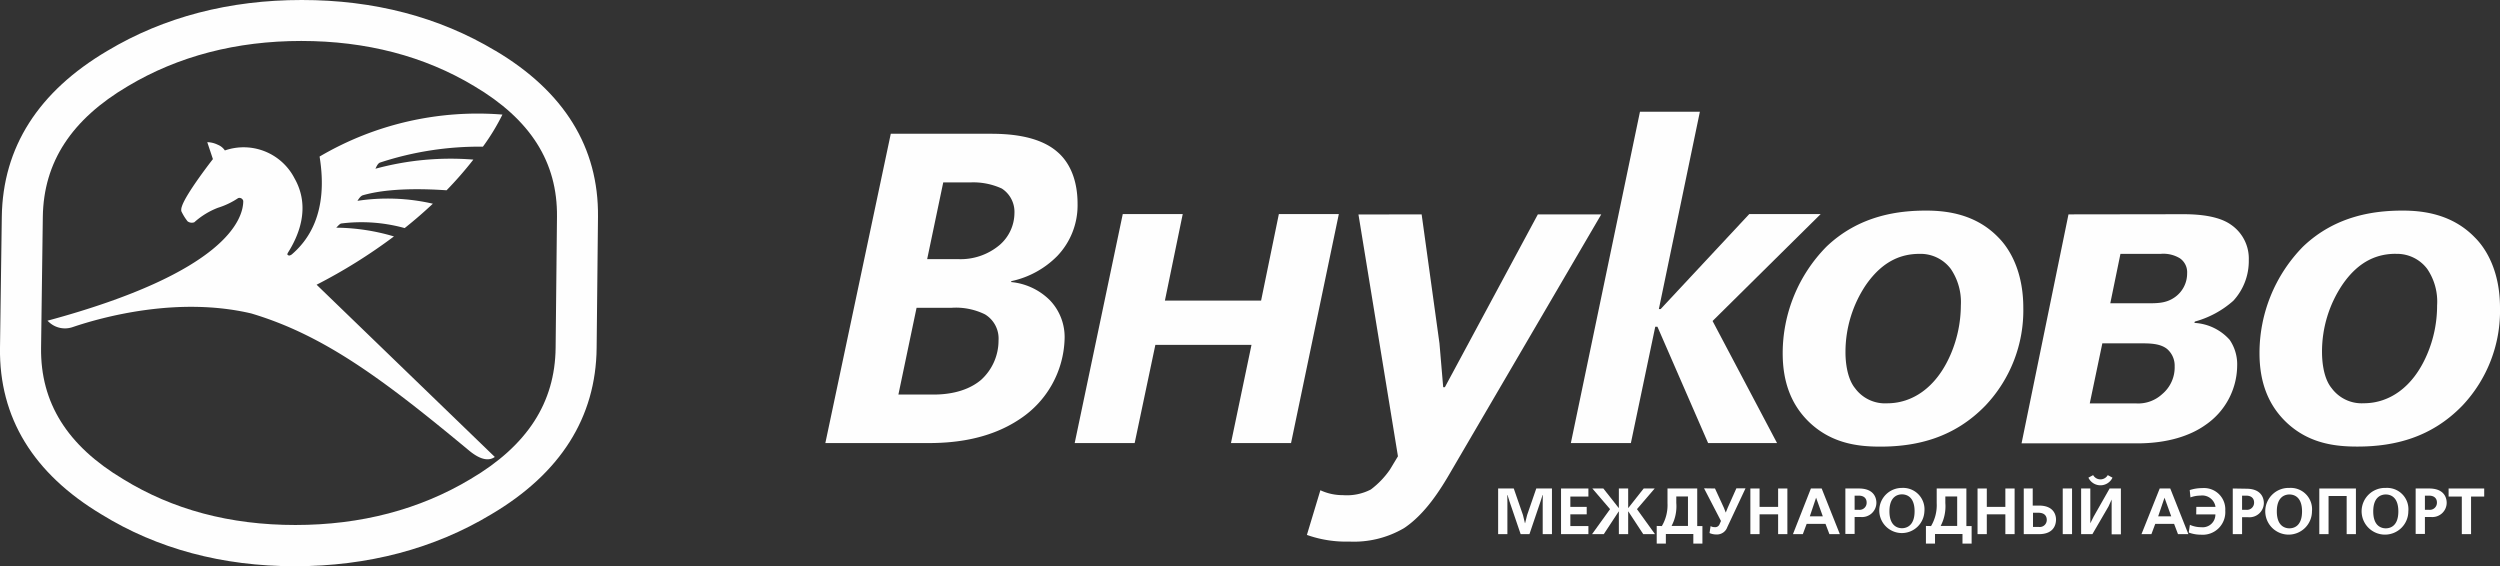
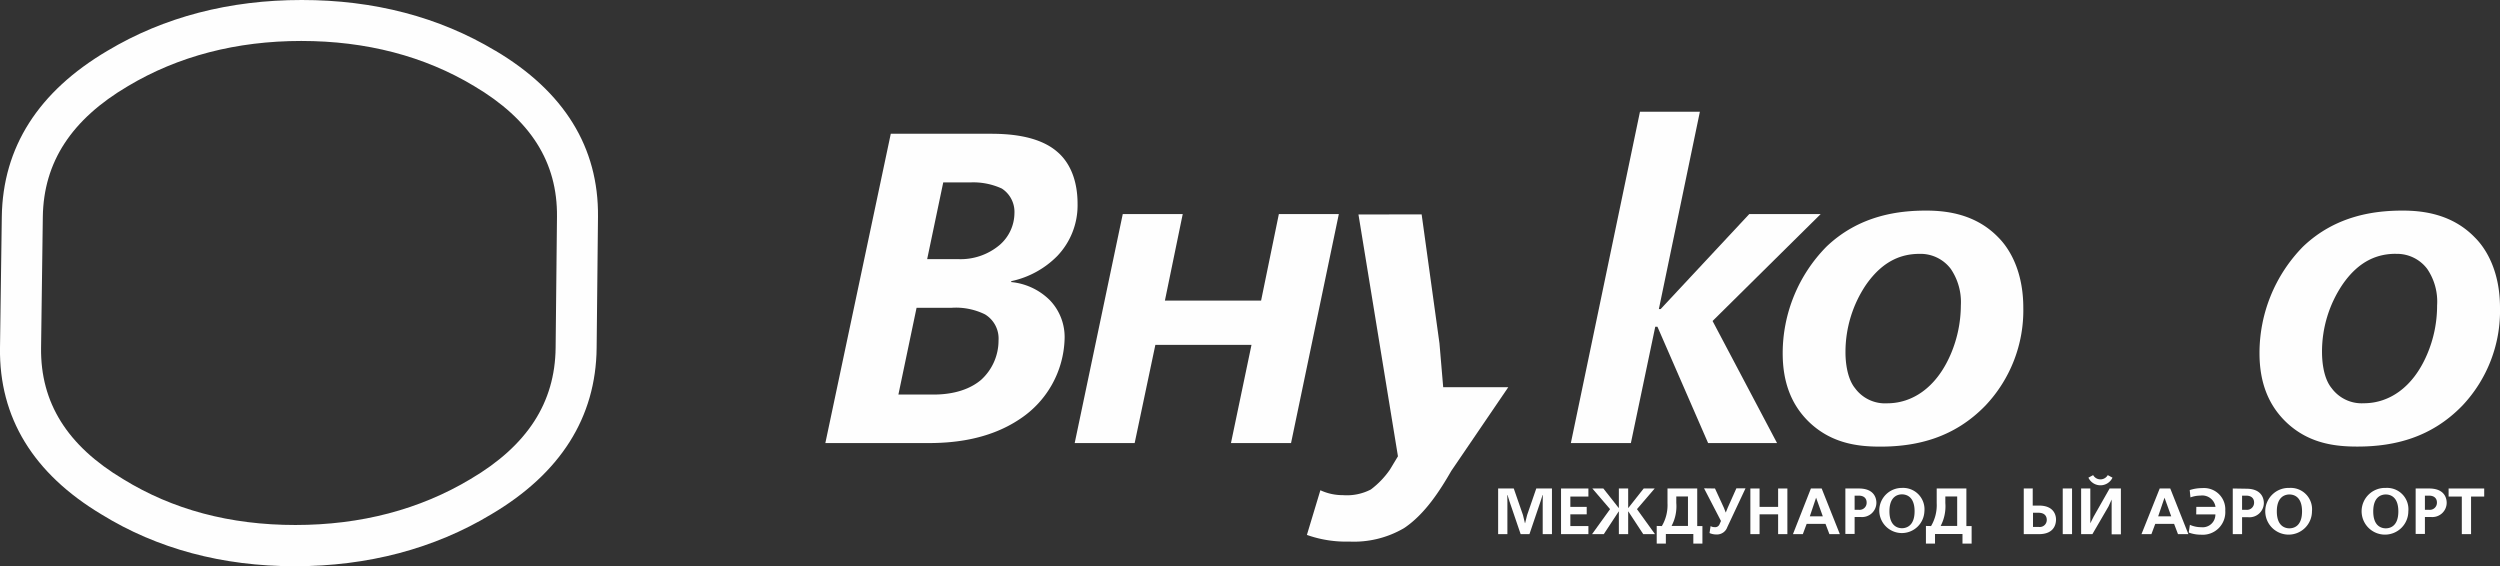
<svg xmlns="http://www.w3.org/2000/svg" viewBox="0 0 443.15 100.37">
  <rect x="0" y="0" width="443.15" height="100.37" fill="#333333" stroke="none" />
  <defs>
    <style>.cls-1{fill:#fefefe;fill-rule:evenodd;}</style>
  </defs>
  <g id="Layer_2" data-name="Layer 2">
    <g id="_1" data-name="1">
      <path class="cls-1" d="M87.82,9c-10-6-21.52-9-34.33-9S29.08,3,19.05,9h0C6.79,16.23.49,26.12.32,38.42L0,61.66C-.17,74,5.88,83.93,18,91.19c9.88,6.09,21.41,9.18,34.28,9.18s24.67-3.09,34.8-9.2C99.35,83.92,105.64,74,105.76,61.66L106,38.42c.13-12.3-6-22.2-18.18-29.43ZM98.49,61.66c-.11,9.7-5,17.31-15.07,23.25-9,5.4-19.45,8.15-31.06,8.15s-21.77-2.73-30.53-8.13C11.91,79,7.16,71.37,7.28,61.66l.31-23.24c.14-9.68,5.08-17.26,15.1-23.16,8.89-5.31,19.22-8,30.71-8s21.81,2.68,30.65,8c10,5.92,14.79,13.49,14.68,23.17Z" />
-       <path class="cls-1" d="M56.12,50.47a95,95,0,0,0,13.71-8.56A36.76,36.76,0,0,0,59.6,40.36c.23-.22.66-.75.93-.75a28.65,28.65,0,0,1,11.2.82c1.83-1.45,3.48-2.9,5-4.32a35.79,35.79,0,0,0-13.37-.51c.24-.37.57-.89,1-1,1.88-.53,6.09-1.46,14.8-.87a66.33,66.33,0,0,0,4.75-5.44,50.78,50.78,0,0,0-17.36,1.62c.19-.4.42-.93.8-1.09A56.33,56.33,0,0,1,85.6,26a38.12,38.12,0,0,0,3.46-5.69,55.26,55.26,0,0,0-32.41,7.44c1.65,10.15-2.19,15-4.94,17.36-.37.24-.49.21-.67.11s-.07-.29,0-.43c1.83-2.88,4.12-8,1.16-13.19a10.14,10.14,0,0,0-12.34-4.93,2.69,2.69,0,0,0-1.23-1,4.51,4.51,0,0,0-1.89-.47l1,3s-4.83,6.17-5.51,8.43a1.69,1.69,0,0,0-.09.8,9,9,0,0,0,1.11,1.8,1.26,1.26,0,0,0,1.19.17,13.53,13.53,0,0,1,4.19-2.57,13.66,13.66,0,0,0,3.58-1.71.69.69,0,0,1,.91.51c0,3.07-2.83,12.6-34.71,21.22l.4.36a4.16,4.16,0,0,0,4.1.76c5.24-1.77,18.61-5.47,31.62-2.41,13,3.87,23.59,11.84,38.49,24.2,1.37,1.15,3.21,2.29,4.69,1.24Z" />
      <path class="cls-1" d="M167.2,32.33h4.92a12.14,12.14,0,0,1,5.46,1.09,4.93,4.93,0,0,1,2.24,4.37,7.54,7.54,0,0,1-2.63,5.64,10.74,10.74,0,0,1-7.44,2.5h-5.4l2.85-13.6Zm-9.3-8.62L146.3,78.54h18.08c3.75,0,10.57-.31,16.47-4.31a17.61,17.61,0,0,0,7.86-14.12,9.43,9.43,0,0,0-2.61-6.89A11.21,11.21,0,0,0,179.25,50v-.16a16.18,16.18,0,0,0,8.16-4.46,13,13,0,0,0,3.6-9.23c0-4.78-1.74-7.67-3.6-9.24-3.5-3.05-9.19-3.2-11.93-3.2Zm4.57,30.85h6.18a11.69,11.69,0,0,1,5.94,1.16A5,5,0,0,1,177,60.35a9.41,9.41,0,0,1-3.11,7c-2.91,2.44-6.83,2.59-8.47,2.59h-6.17Z" />
      <polygon class="cls-1" points="209.65 37.95 206.49 53.29 223.54 53.29 226.69 37.95 237.32 37.95 228.85 78.54 218.2 78.54 221.84 61.13 204.8 61.13 201.13 78.54 190.5 78.54 199.02 37.95 209.65 37.95" />
-       <path class="cls-1" d="M252,38l3.16,22.86.66,7.77h.3L272.6,38h11.24L257.25,83.48c-1.9,3.3-4.59,7.61-8.36,10.13A17.59,17.59,0,0,1,239.17,96a20.78,20.78,0,0,1-7.51-1.18l2.39-7.92a9.36,9.36,0,0,0,4,.87,9.25,9.25,0,0,0,4.94-1,15.14,15.14,0,0,0,3.39-3.53l1.42-2.36-7-42.86Z" />
+       <path class="cls-1" d="M252,38l3.16,22.86.66,7.77h.3h11.24L257.25,83.48c-1.9,3.3-4.59,7.61-8.36,10.13A17.59,17.59,0,0,1,239.17,96a20.78,20.78,0,0,1-7.51-1.18l2.39-7.92a9.36,9.36,0,0,0,4,.87,9.25,9.25,0,0,0,4.94-1,15.14,15.14,0,0,0,3.39-3.53l1.42-2.36-7-42.86Z" />
      <path class="cls-1" d="M340.25,45a6.71,6.71,0,0,1,5.55,2.67,10.48,10.48,0,0,1,1.78,6.49,22.2,22.2,0,0,1-1.83,8.71c-2.6,6-6.91,8.62-11.22,8.62a6.59,6.59,0,0,1-5.7-2.67c-1.63-2-1.71-5.48-1.7-6.5a21.32,21.32,0,0,1,3.64-11.84c3.06-4.38,6.43-5.48,9.48-5.48ZM316,62.62c0,5,1.45,9.18,4.88,12.38,4,3.7,8.67,4.17,12.43,4.17,6.65,0,13.15-1.66,18.57-7.22a24.52,24.52,0,0,0,6.77-17.39c0-6.44-2.39-10.43-4.41-12.46-4-4.15-9.14-4.77-12.82-4.77-4.77,0-11.8.78-17.68,6.41A26.94,26.94,0,0,0,316,62.62Z" />
-       <path class="cls-1" d="M375.87,45H383a5.61,5.61,0,0,1,3.43.8,3,3,0,0,1,1.26,2.65,5.13,5.13,0,0,1-2.29,4.31c-1.48,1-3,1-4.77,1h-6.56L375.87,45Zm-9.21-7-8.32,40.59h20.52c5.32,0,9.39-1.33,12.13-3.3a12.84,12.84,0,0,0,5.57-10.42,7.7,7.7,0,0,0-1.33-4.63,9,9,0,0,0-6.25-3l.08-.24a17,17,0,0,0,6.82-3.69,10.38,10.38,0,0,0,2.74-7.2,7.27,7.27,0,0,0-3.13-6.26c-1-.71-3.18-1.88-8.43-1.88Zm6,22.86h6.72c1.64,0,3.51,0,4.76,1a3.89,3.89,0,0,1,1.34,3.06,6.18,6.18,0,0,1-2.21,4.94,6.27,6.27,0,0,1-4.61,1.65h-8.23Z" />
      <path class="cls-1" d="M424.7,45a6.7,6.7,0,0,1,5.55,2.67A10.3,10.3,0,0,1,432,54.15a21.93,21.93,0,0,1-1.79,8.71c-2.57,6-6.88,8.62-11.19,8.62a6.62,6.62,0,0,1-5.71-2.67c-1.65-2-1.71-5.48-1.71-6.5a21.28,21.28,0,0,1,3.61-11.84c3-4.38,6.41-5.48,9.45-5.48ZM400.52,62.62c0,5,1.47,9.18,4.91,12.38,4,3.7,8.7,4.16,12.44,4.16,6.66,0,13.15-1.65,18.56-7.21a24.45,24.45,0,0,0,6.72-17.39c0-6.44-2.41-10.43-4.45-12.46-4-4.14-9.14-4.77-12.81-4.77-4.78,0-11.81.78-17.68,6.41A26.91,26.91,0,0,0,400.52,62.62Z" />
      <polygon class="cls-1" points="301.32 19.81 294.05 54.78 294.37 54.78 310.07 37.95 322.73 37.95 303.57 56.9 315 78.54 302.78 78.54 293.8 57.92 293.41 57.92 289.09 78.54 278.45 78.54 290.7 19.81 301.32 19.81" />
      <polygon class="cls-1" points="269.55 94.68 267.58 88.9 267.22 87.74 267.18 87.74 267.2 88.99 267.2 94.68 265.56 94.68 265.56 86.59 268.33 86.59 269.96 91.29 270.31 92.73 270.34 92.73 270.7 91.29 272.32 86.59 275.1 86.59 275.1 94.68 273.46 94.68 273.46 88.99 273.48 87.74 273.44 87.74 273.07 88.9 271.11 94.68 269.55 94.68" />
      <polygon class="cls-1" points="281.56 86.59 281.56 88.02 278.36 88.02 278.36 89.85 281.26 89.85 281.26 91.17 278.36 91.17 278.36 93.25 281.56 93.25 281.56 94.68 276.71 94.68 276.71 86.59 281.56 86.59" />
      <polygon class="cls-1" points="288.61 86.59 288.61 90.04 288.64 90.04 291.36 86.59 293.31 86.59 290.17 90.25 293.36 94.68 291.28 94.68 288.64 90.66 288.61 90.66 288.61 94.68 286.96 94.68 286.96 90.66 286.93 90.66 284.29 94.68 282.21 94.68 285.4 90.25 282.26 86.59 284.21 86.59 286.93 90.04 286.96 90.04 286.96 86.59 288.61 86.59" />
      <path class="cls-1" d="M299.21,88v5.23H296.3a7.44,7.44,0,0,0,.84-4.08V88Zm-5.54,5.23v3.13h1.62v-1.7h4.87v1.7h1.61V93.25h-.92V86.59h-5.27v2.58a7.3,7.3,0,0,1-1,4.08Z" />
      <path class="cls-1" d="M304,86.59,305.57,90l.34.86h0l.35-.87,1.53-3.43h1.62l-3.23,6.88a1.94,1.94,0,0,1-1.92,1.3,3,3,0,0,1-1.23-.25l.19-1.23a1.37,1.37,0,0,0,.69.18.83.83,0,0,0,.91-.55l.24-.54-3-5.79Z" />
      <polygon class="cls-1" points="311.9 86.59 311.9 89.85 315.19 89.85 315.19 86.59 316.83 86.59 316.83 94.68 315.19 94.68 315.19 91.17 311.9 91.17 311.9 94.68 310.27 94.68 310.27 86.59 311.9 86.59" />
      <path class="cls-1" d="M322.91,86.59l3.22,8.09h-1.85l-.69-1.82h-3.34l-.68,1.82h-1.75L321,86.59Zm.2,4.93-1.19-3.3h0l-1.11,3.3Z" />
      <path class="cls-1" d="M329.51,86.59c2.93,0,3.1,2,3.1,2.53a2.54,2.54,0,0,1-2.8,2.52h-1.06v3h-1.64V86.59Zm0,3.78a1.25,1.25,0,0,0,1.37-1.3c0-.67-.43-1.21-1.37-1.21h-.76v2.51Z" />
      <path class="cls-1" d="M341.12,90.63a4,4,0,1,1-4-4.14,3.79,3.79,0,0,1,4,4.14Zm-6.2,0c0,2.74,1.61,3,2.22,3s2.24-.25,2.24-3-1.62-3-2.24-3S334.92,87.89,334.92,90.63Z" />
      <path class="cls-1" d="M346.93,88v5.23H344a7.51,7.51,0,0,0,.83-4.07V88Zm-5.54,5.23v3.13H343v-1.7h4.87v1.7h1.62V93.25h-.93V86.59H343.3v2.59a7.29,7.29,0,0,1-1,4.07Z" />
-       <polygon class="cls-1" points="352.18 86.59 352.18 89.85 355.47 89.85 355.47 86.59 357.11 86.59 357.11 94.68 355.47 94.68 355.47 91.17 352.18 91.17 352.18 94.68 350.54 94.68 350.54 86.59 352.18 86.59" />
      <path class="cls-1" d="M360.37,90.89h.95c1.24,0,1.49.74,1.49,1.26a1.24,1.24,0,0,1-1.36,1.26h-1.08V90.89Zm0-4.3h-1.64v8.09h2.72c2.32,0,3-1.36,3-2.61,0-.51-.2-2.45-3-2.45h-1.13v-3Zm5.27,8.09h1.65V86.59h-1.65Z" />
      <path class="cls-1" d="M368.9,86.59v8.09h2l2.85-4.9.56-1.23h0l0,2v4.17h1.64V86.59h-2l-2.84,5-.58,1.17h0l0-2V86.59Zm4.72-2.37a1.49,1.49,0,0,1-2.59,0l-.84.45a2.36,2.36,0,0,0,4.27,0Z" />
      <path class="cls-1" d="M382.56,91.52l1.12-3.3h0l1.19,3.3Zm.27-4.93-3.23,8.09h1.76l.68-1.82h3.34l.69,1.82h1.84l-3.21-8.09Z" />
      <path class="cls-1" d="M389.32,89.85h3.4a2.38,2.38,0,0,0-2.69-2,5.1,5.1,0,0,0-1.75.32l-.13-1.3a7.31,7.31,0,0,1,2.24-.35,3.77,3.77,0,0,1,4.06,4,4,4,0,0,1-4.3,4.26,6.25,6.25,0,0,1-2.17-.38l.2-1.37a4.85,4.85,0,0,0,2,.42,2.25,2.25,0,0,0,2.52-2.27h-3.4Z" />
      <path class="cls-1" d="M397.43,90.37V87.86h.75c.95,0,1.38.54,1.38,1.21a1.26,1.26,0,0,1-1.38,1.3Zm-1.65-3.78v8.09h1.65v-3h1.06a2.55,2.55,0,0,0,2.8-2.52c0-.51-.17-2.53-3.11-2.53Z" />
      <path class="cls-1" d="M405.82,87.65c.62,0,2.24.24,2.24,3s-1.62,3-2.24,3-2.23-.25-2.23-3,1.62-3,2.23-3Zm0-1.16a4.14,4.14,0,1,0,4,4.14A3.78,3.78,0,0,0,405.82,86.49Z" />
-       <polygon class="cls-1" points="417.61 86.59 417.61 94.68 415.97 94.68 415.97 87.92 412.76 87.92 412.76 94.68 411.12 94.68 411.12 86.59 417.61 86.59" />
      <path class="cls-1" d="M422.9,87.65c.62,0,2.23.24,2.23,3s-1.61,3-2.23,3-2.22-.25-2.22-3,1.61-3,2.22-3Zm0-1.16a4.14,4.14,0,1,0,4,4.14A3.78,3.78,0,0,0,422.9,86.49Z" />
      <path class="cls-1" d="M430.59,86.59c2.94,0,3.11,2,3.11,2.53a2.54,2.54,0,0,1-2.8,2.52h-1.06v3H428.2V86.59Zm0,3.78a1.26,1.26,0,0,0,1.38-1.3c0-.67-.43-1.21-1.38-1.21h-.75v2.51Z" />
      <polygon class="cls-1" points="440.35 86.59 440.35 88.02 438.02 88.02 438.02 94.68 436.38 94.68 436.38 88.02 434.04 88.02 434.04 86.59 440.35 86.59" />
    </g>
  </g>
</svg>